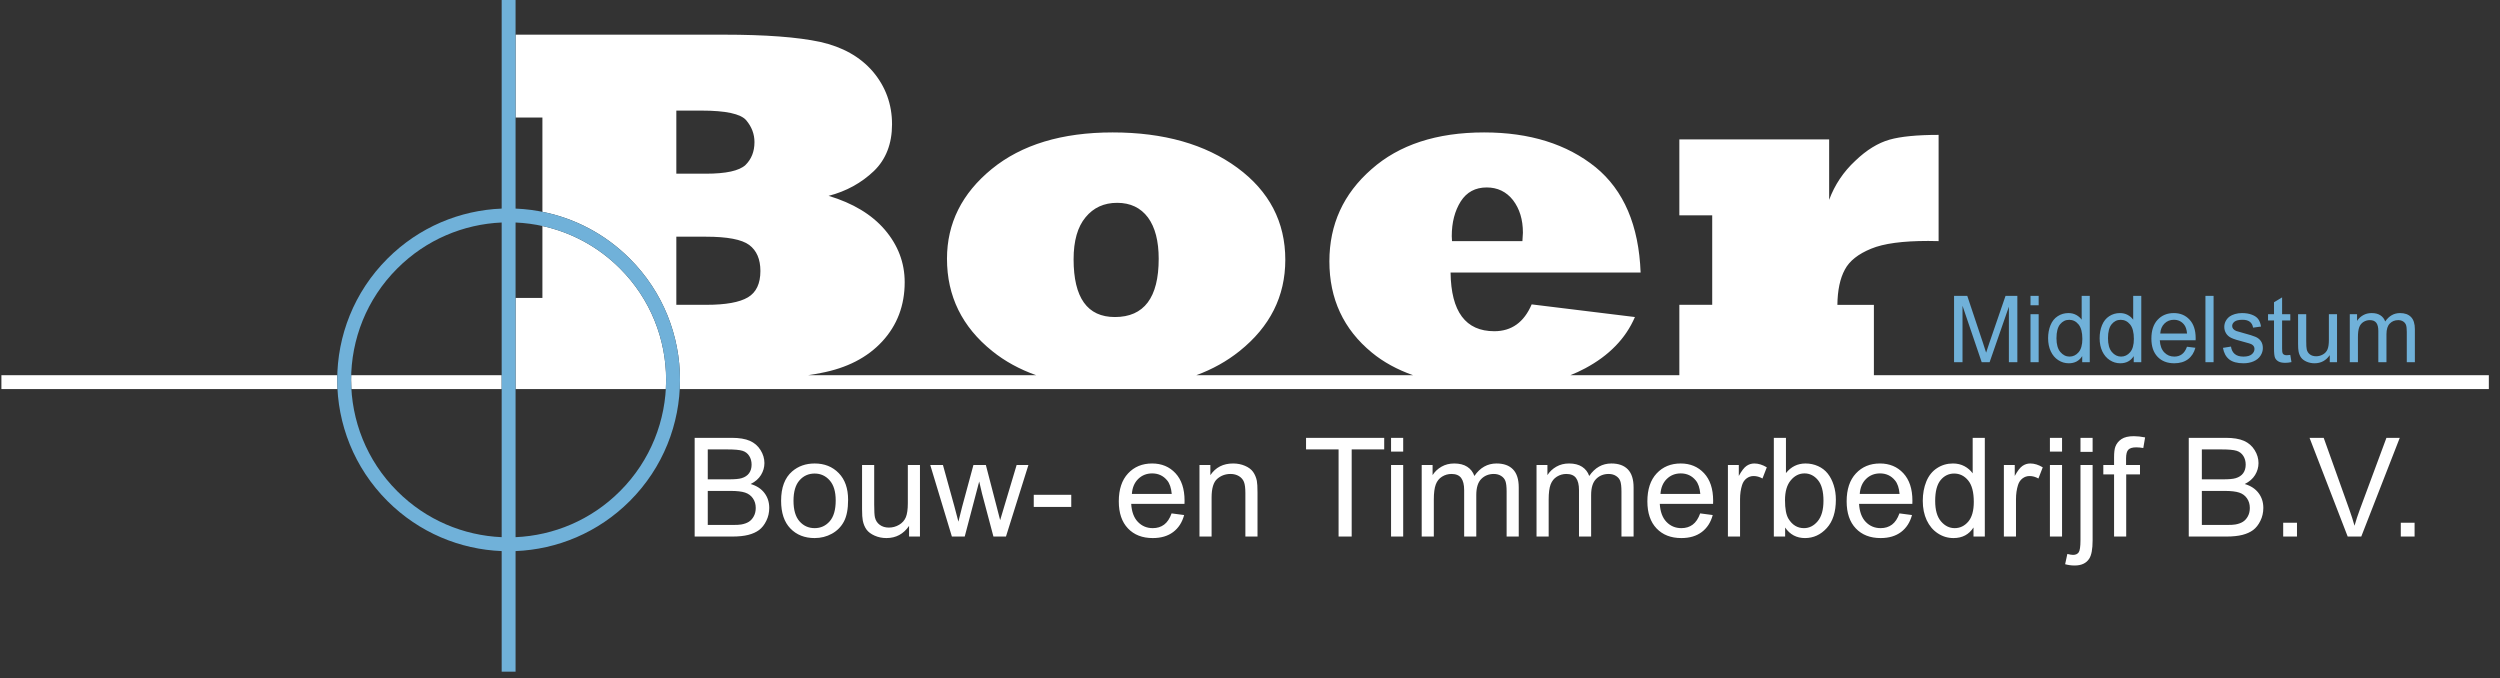
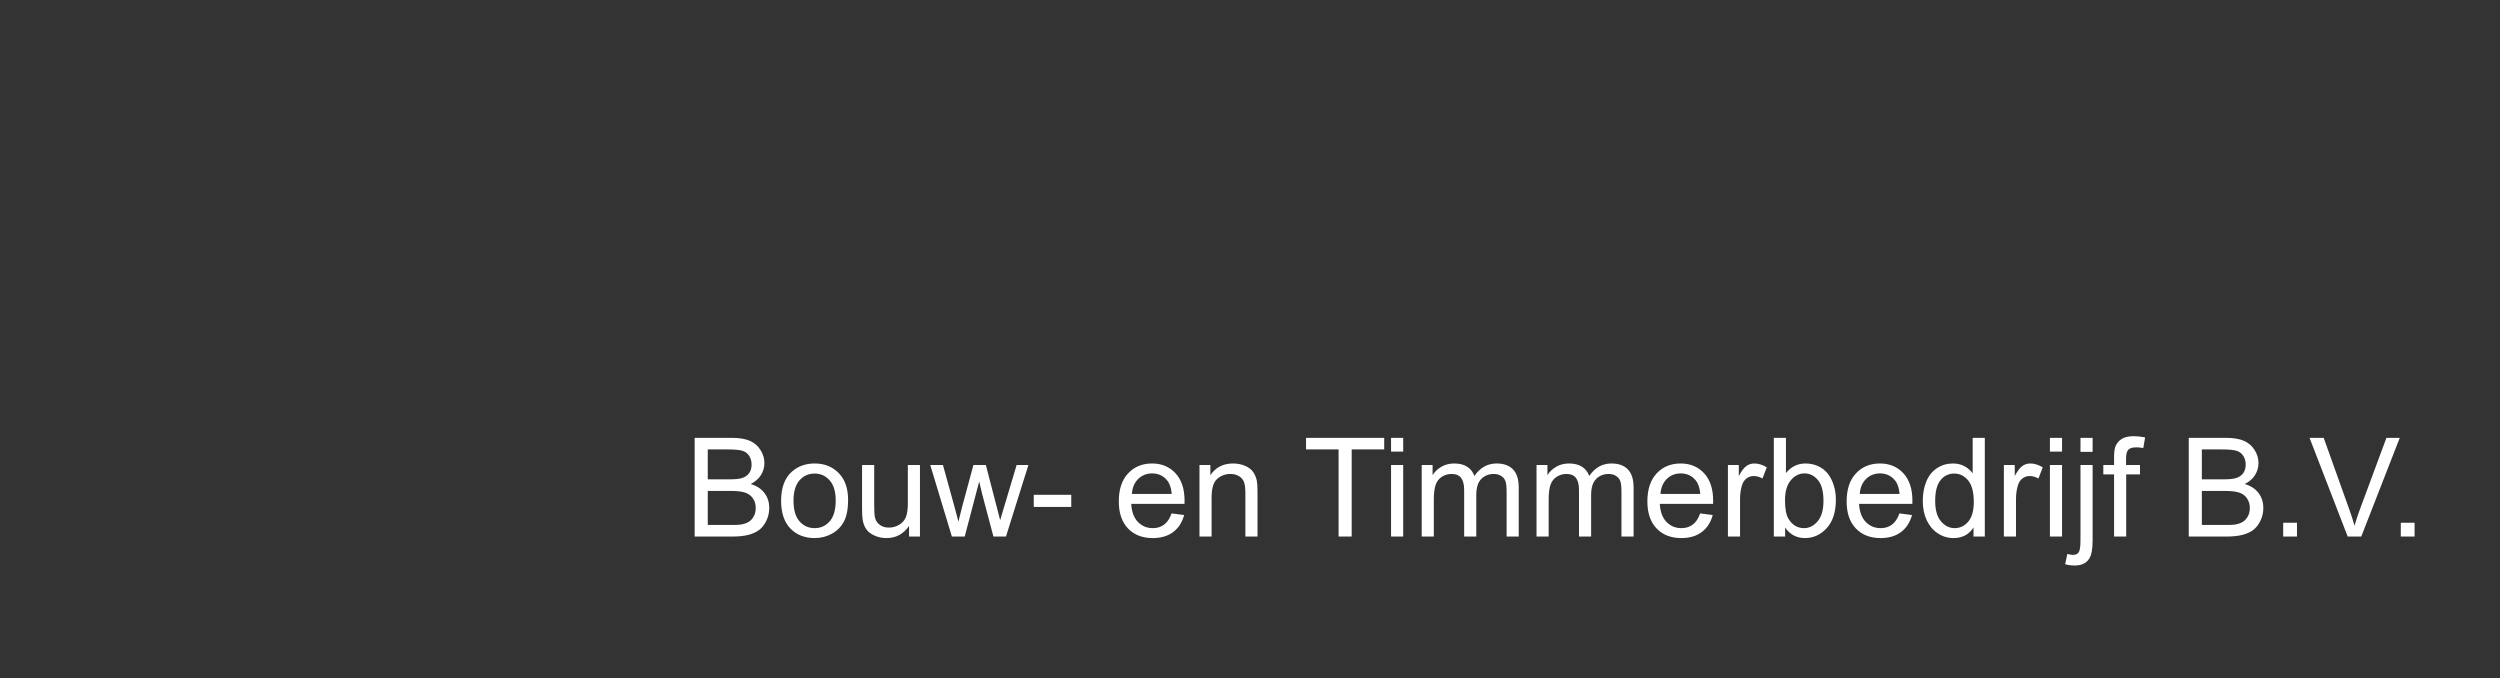
<svg xmlns="http://www.w3.org/2000/svg" width="199px" height="54px" viewBox="0 0 199 54" version="1.1">
  <rect x="0" y="0" width="199" height="54" fill="#333333" stroke="none" />
  <title>Group</title>
  <desc>Created with Sketch.</desc>
  <g id="Symbols" stroke="none" stroke-width="1" fill="none" fill-rule="evenodd">
    <g id="Footer" transform="translate(-147, -61)">
      <g id="Group-4">
        <g id="Group" transform="translate(147.112, 61)">
-           <path d="M161.516,28.831 L162.165,28.831 L162.165,25.008 L161.516,25.008 L161.516,28.831 Z M161.516,24.298 L161.516,23.553 L162.165,23.553 L162.165,24.299 L161.516,24.298 Z M163.583,26.922 C163.583,27.413 163.686,27.779 163.893,28.021 C164.099,28.263 164.343,28.385 164.624,28.385 C164.906,28.385 165.147,28.268 165.345,28.038 C165.543,27.806 165.643,27.452 165.643,26.977 C165.643,26.453 165.542,26.069 165.34,25.824 C165.139,25.579 164.891,25.457 164.595,25.457 C164.307,25.457 164.066,25.575 163.873,25.811 C163.68,26.045 163.583,26.416 163.583,26.922 Z M165.632,28.831 L165.632,28.348 C165.39,28.728 165.033,28.917 164.563,28.917 C164.258,28.917 163.978,28.834 163.722,28.665 C163.466,28.498 163.268,28.263 163.127,27.961 C162.987,27.66 162.917,27.314 162.917,26.922 C162.917,26.542 162.981,26.195 163.108,25.884 C163.235,25.573 163.426,25.334 163.68,25.17 C163.934,25.004 164.22,24.921 164.535,24.921 C164.764,24.92 164.969,24.97 165.149,25.067 C165.329,25.164 165.476,25.29 165.589,25.446 L165.589,23.553 L166.233,23.553 L166.233,28.831 L165.632,28.831 Z M167.684,26.922 C167.684,27.413 167.788,27.779 167.994,28.021 C168.201,28.263 168.444,28.385 168.725,28.385 C169.008,28.385 169.249,28.268 169.447,28.038 C169.645,27.806 169.744,27.452 169.744,26.977 C169.744,26.453 169.643,26.069 169.442,25.824 C169.24,25.579 168.992,25.457 168.696,25.457 C168.408,25.457 168.167,25.575 167.974,25.811 C167.782,26.045 167.684,26.416 167.684,26.922 Z M169.733,28.831 L169.733,28.348 C169.491,28.728 169.135,28.917 168.664,28.917 C168.359,28.917 168.079,28.833 167.823,28.665 C167.568,28.498 167.37,28.263 167.228,27.961 C167.088,27.66 167.018,27.314 167.018,26.922 C167.018,26.542 167.082,26.195 167.209,25.884 C167.336,25.573 167.527,25.334 167.781,25.17 C168.036,25.004 168.321,24.921 168.636,24.921 C168.866,24.92 169.071,24.97 169.25,25.067 C169.431,25.164 169.577,25.29 169.69,25.446 L169.69,23.553 L170.334,23.553 L170.334,28.831 L169.733,28.831 Z M171.843,26.551 L173.978,26.551 C173.95,26.23 173.868,25.988 173.734,25.828 C173.527,25.579 173.26,25.454 172.931,25.454 C172.634,25.454 172.383,25.553 172.18,25.753 C171.978,25.951 171.866,26.218 171.843,26.551 Z M173.971,27.6 L174.641,27.682 C174.535,28.074 174.34,28.378 174.054,28.594 C173.768,28.808 173.403,28.917 172.959,28.917 C172.4,28.917 171.957,28.745 171.63,28.401 C171.301,28.057 171.138,27.574 171.138,26.952 C171.138,26.308 171.304,25.809 171.634,25.454 C171.966,25.099 172.395,24.921 172.924,24.921 C173.435,24.92 173.853,25.095 174.176,25.443 C174.501,25.79 174.663,26.281 174.663,26.911 C174.663,26.951 174.662,27.008 174.659,27.085 L171.808,27.085 C171.831,27.505 171.95,27.827 172.164,28.05 C172.378,28.273 172.644,28.385 172.963,28.385 C173.2,28.385 173.403,28.323 173.571,28.197 C173.74,28.073 173.872,27.874 173.971,27.6 Z M175.441,28.832 L176.089,28.832 L176.089,23.553 L175.441,23.553 L175.441,28.832 Z M176.835,27.689 L177.475,27.588 C177.511,27.846 177.611,28.042 177.776,28.18 C177.939,28.316 178.17,28.385 178.466,28.385 C178.763,28.385 178.984,28.324 179.128,28.203 C179.272,28.081 179.344,27.939 179.344,27.776 C179.344,27.629 179.281,27.515 179.153,27.43 C179.064,27.373 178.843,27.3 178.49,27.212 C178.016,27.091 177.685,26.988 177.502,26.899 C177.319,26.812 177.179,26.69 177.084,26.535 C176.99,26.381 176.941,26.21 176.941,26.023 C176.941,25.852 176.981,25.695 177.059,25.55 C177.137,25.404 177.244,25.283 177.378,25.187 C177.479,25.113 177.616,25.05 177.79,24.998 C177.964,24.946 178.151,24.921 178.35,24.921 C178.65,24.92 178.913,24.964 179.14,25.051 C179.368,25.137 179.535,25.253 179.643,25.401 C179.752,25.55 179.825,25.746 179.865,25.993 L179.232,26.081 C179.203,25.883 179.119,25.73 178.982,25.62 C178.844,25.509 178.649,25.454 178.397,25.454 C178.099,25.454 177.887,25.503 177.76,25.601 C177.632,25.699 177.568,25.815 177.568,25.946 C177.568,26.031 177.595,26.106 177.648,26.174 C177.701,26.244 177.783,26.301 177.897,26.348 C177.962,26.37 178.152,26.426 178.469,26.512 C178.928,26.635 179.247,26.734 179.428,26.813 C179.61,26.89 179.753,27.005 179.856,27.154 C179.959,27.302 180.011,27.487 180.011,27.708 C180.011,27.924 179.947,28.127 179.821,28.319 C179.695,28.509 179.513,28.657 179.276,28.761 C179.038,28.866 178.769,28.917 178.469,28.917 C177.972,28.917 177.593,28.814 177.332,28.608 C177.072,28.401 176.906,28.095 176.835,27.689 Z M182.196,28.251 L182.289,28.824 C182.107,28.862 181.944,28.881 181.8,28.881 C181.564,28.881 181.382,28.845 181.252,28.77 C181.123,28.696 181.032,28.598 180.979,28.476 C180.926,28.356 180.899,28.1 180.899,27.712 L180.899,25.511 L180.424,25.511 L180.424,25.008 L180.899,25.008 L180.899,24.06 L181.544,23.671 L181.544,25.008 L182.196,25.008 L182.196,25.511 L181.544,25.511 L181.544,27.747 C181.544,27.932 181.555,28.051 181.578,28.104 C181.601,28.156 181.638,28.198 181.69,28.23 C181.741,28.261 181.815,28.277 181.911,28.277 C181.983,28.277 182.078,28.268 182.196,28.251 Z M185.336,28.831 L185.336,28.27 C185.038,28.702 184.633,28.917 184.122,28.917 C183.897,28.917 183.685,28.874 183.49,28.788 C183.295,28.702 183.15,28.593 183.055,28.463 C182.959,28.331 182.893,28.171 182.855,27.982 C182.829,27.854 182.815,27.652 182.815,27.376 L182.815,25.008 L183.463,25.008 L183.463,27.128 C183.463,27.467 183.477,27.694 183.503,27.812 C183.544,27.983 183.63,28.116 183.761,28.214 C183.895,28.311 184.058,28.359 184.252,28.359 C184.447,28.359 184.628,28.31 184.799,28.211 C184.97,28.111 185.09,27.975 185.16,27.804 C185.232,27.632 185.267,27.382 185.267,27.056 L185.267,25.008 L185.915,25.008 L185.915,28.831 L185.336,28.831 Z M186.931,28.831 L186.931,25.008 L187.51,25.008 L187.51,25.544 C187.631,25.356 187.791,25.205 187.99,25.092 C188.189,24.978 188.416,24.921 188.671,24.921 C188.953,24.92 189.185,24.979 189.366,25.097 C189.548,25.215 189.676,25.379 189.75,25.59 C190.053,25.145 190.447,24.921 190.93,24.921 C191.311,24.92 191.602,25.026 191.806,25.236 C192.01,25.446 192.112,25.769 192.112,26.206 L192.112,28.831 L191.468,28.831 L191.468,26.422 C191.468,26.163 191.447,25.976 191.405,25.862 C191.362,25.748 191.286,25.657 191.177,25.586 C191.066,25.517 190.936,25.482 190.787,25.482 C190.518,25.482 190.295,25.571 190.117,25.752 C189.94,25.929 189.85,26.216 189.85,26.609 L189.85,28.831 L189.203,28.831 L189.203,26.348 C189.203,26.058 189.15,25.842 189.044,25.698 C188.939,25.555 188.766,25.482 188.526,25.482 C188.344,25.482 188.175,25.53 188.02,25.627 C187.865,25.723 187.752,25.863 187.683,26.047 C187.613,26.233 187.579,26.499 187.579,26.847 L187.579,28.831 L186.931,28.831 Z M155.431,28.831 L155.431,23.553 L156.483,23.553 L157.731,27.29 C157.847,27.638 157.932,27.898 157.983,28.072 C158.043,27.88 158.137,27.597 158.265,27.225 L159.528,23.553 L160.469,23.553 L160.469,28.831 L159.795,28.831 L159.795,24.413 L158.261,28.831 L157.631,28.831 L156.104,24.337 L156.104,28.831 L155.431,28.831 L155.431,28.831 Z" id="Fill-1" fill="#70B1D9" />
-           <path d="M53.724,18.841 L53.724,24.263 L56.118,24.263 C57.652,24.263 58.754,24.066 59.423,23.668 C60.085,23.276 60.416,22.573 60.416,21.572 C60.416,20.633 60.119,19.943 59.524,19.497 C58.929,19.058 57.78,18.841 56.076,18.841 L53.724,18.841 Z M-1.42108547e-14,29.866 L26.736,29.866 C26.733,29.989 26.731,30.112 26.731,30.235 C26.731,30.481 26.738,30.727 26.751,30.972 L-1.42108547e-14,30.972 L-1.42108547e-14,29.866 Z M27.843,29.866 L39.821,29.866 L39.821,30.972 L27.859,30.972 C27.845,30.727 27.838,30.481 27.838,30.235 C27.838,30.112 27.839,29.989 27.843,29.866 Z M40.927,23.715 L43.064,23.715 L43.064,17.99 C45.327,18.484 47.479,19.611 49.238,21.371 C51.686,23.818 52.91,27.027 52.91,30.235 C52.91,30.481 52.903,30.727 52.888,30.972 L40.927,30.972 L40.927,23.715 Z M43.064,16.859 L43.064,9.357 L40.927,9.357 L40.927,2.76 L57.503,2.76 C60.802,2.76 63.357,2.949 65.169,3.335 C66.953,3.734 68.352,4.517 69.366,5.694 C70.38,6.89 70.894,8.296 70.894,9.892 C70.894,11.446 70.407,12.69 69.448,13.616 C68.454,14.562 67.257,15.225 65.845,15.59 C67.784,16.172 69.272,17.07 70.319,18.287 C71.374,19.524 71.901,20.917 71.901,22.464 C71.901,24.31 71.306,25.885 70.116,27.176 C68.934,28.46 67.298,29.299 65.229,29.69 C64.914,29.754 64.575,29.813 64.215,29.866 L82.37,29.867 C81.039,29.395 79.873,28.755 78.871,27.947 C76.471,26.021 75.268,23.573 75.268,20.599 C75.268,17.774 76.457,15.394 78.83,13.454 C81.209,11.513 84.414,10.541 88.456,10.541 C92.518,10.541 95.831,11.48 98.379,13.352 C100.927,15.225 102.198,17.672 102.198,20.68 C102.198,23.587 100.982,26.006 98.555,27.947 C97.545,28.755 96.398,29.395 95.116,29.866 L112.369,29.866 C111.097,29.418 110.005,28.819 109.093,28.069 C106.836,26.217 105.707,23.796 105.707,20.802 C105.707,17.868 106.822,15.428 109.053,13.475 C111.257,11.521 114.251,10.541 118.023,10.541 C121.653,10.541 124.614,11.467 126.899,13.312 C129.143,15.15 130.339,17.943 130.481,21.694 L115.353,21.694 C115.393,24.81 116.55,26.365 118.834,26.365 C120.207,26.365 121.2,25.655 121.809,24.229 L130.028,25.236 C129.657,26.095 129.143,26.865 128.48,27.541 C127.818,28.224 127.014,28.813 126.067,29.319 C125.689,29.521 125.297,29.704 124.891,29.866 L133.564,29.866 L133.564,24.263 L136.18,24.263 L136.18,17.138 L133.564,17.138 L133.564,11.095 L145.488,11.095 L145.488,15.908 C145.934,14.705 146.63,13.67 147.57,12.798 C148.462,11.94 149.375,11.379 150.301,11.115 C151.187,10.865 152.484,10.737 154.201,10.737 L154.201,19.193 C153.978,19.186 153.701,19.18 153.37,19.18 C151.335,19.18 149.828,19.382 148.834,19.795 C147.807,20.214 147.103,20.768 146.739,21.458 C146.353,22.167 146.157,23.107 146.144,24.27 L149.05,24.269 L149.05,29.866 L197.999,29.866 L197.999,30.972 L53.996,30.972 C54.009,30.727 54.016,30.481 54.016,30.235 C54.016,26.744 52.684,23.252 50.021,20.589 L50.02,20.589 C48.045,18.612 45.613,17.369 43.064,16.859 Z M53.724,8.803 L53.724,13.826 L56.076,13.826 C57.679,13.826 58.727,13.596 59.227,13.136 C59.7,12.669 59.944,12.068 59.944,11.311 C59.944,10.669 59.72,10.088 59.288,9.574 C58.848,9.06 57.659,8.803 55.705,8.803 L53.724,8.803 Z M85.346,20.639 C85.346,23.701 86.441,25.236 88.632,25.236 C90.957,25.236 92.12,23.688 92.12,20.599 C92.12,19.186 91.836,18.091 91.268,17.314 C90.686,16.537 89.869,16.145 88.814,16.145 C87.766,16.144 86.928,16.53 86.3,17.293 C85.664,18.057 85.346,19.173 85.346,20.639 Z M115.468,19.193 L121.072,19.193 C121.099,18.794 121.112,18.571 121.112,18.524 C121.112,17.476 120.848,16.617 120.321,15.928 C119.794,15.259 119.091,14.921 118.226,14.921 C117.327,14.921 116.637,15.292 116.164,16.03 C115.691,16.78 115.448,17.706 115.448,18.794 C115.448,18.943 115.454,19.071 115.468,19.193 Z" id="Fill-2" fill="#FFFFFF" />
-           <path d="M40.927,17.711 L40.927,42.759 C43.948,42.626 46.931,41.407 49.238,39.099 C51.686,36.652 52.91,33.443 52.91,30.235 C52.91,27.027 51.686,23.818 49.238,21.371 C46.931,19.063 43.948,17.844 40.927,17.711 Z M39.821,42.759 L39.821,17.711 C36.799,17.844 33.816,19.063 31.509,21.371 C29.061,23.818 27.837,27.027 27.837,30.235 C27.837,33.443 29.061,36.652 31.509,39.099 C33.816,41.407 36.799,42.626 39.821,42.759 Z M50.02,20.589 L50.021,20.589 C52.684,23.252 54.016,26.744 54.016,30.235 C54.016,33.726 52.684,37.218 50.021,39.881 L50.02,39.881 C47.497,42.404 44.232,43.733 40.927,43.866 L40.927,53.464 L39.821,53.464 L39.821,43.866 C36.516,43.733 33.251,42.404 30.727,39.881 C28.063,37.218 26.731,33.726 26.731,30.235 C26.731,26.744 28.063,23.252 30.727,20.589 C33.251,18.065 36.516,16.737 39.821,16.604 L39.821,-2.84217094e-14 L40.927,-2.84217094e-14 L40.927,16.604 C44.232,16.737 47.497,18.065 50.02,20.589 L50.02,20.589 Z" id="Fill-3" fill="#70B1D9" />
          <path d="M55.183,42.709 L55.183,34.852 L58.132,34.852 C58.731,34.852 59.212,34.93 59.576,35.09 C59.939,35.249 60.222,35.494 60.427,35.825 C60.633,36.154 60.736,36.5 60.736,36.862 C60.736,37.196 60.645,37.513 60.464,37.809 C60.283,38.106 60.008,38.345 59.64,38.528 C60.116,38.667 60.482,38.905 60.736,39.241 C60.992,39.576 61.12,39.973 61.12,40.43 C61.12,40.8 61.042,41.142 60.886,41.458 C60.731,41.775 60.539,42.018 60.31,42.19 C60.081,42.36 59.794,42.49 59.45,42.578 C59.105,42.665 58.682,42.709 58.181,42.709 L55.183,42.709 Z M56.226,38.155 L57.925,38.155 C58.386,38.155 58.717,38.124 58.916,38.064 C59.182,37.985 59.381,37.853 59.514,37.67 C59.648,37.487 59.715,37.259 59.715,36.983 C59.715,36.721 59.653,36.49 59.527,36.293 C59.403,36.094 59.224,35.956 58.991,35.883 C58.759,35.81 58.36,35.774 57.797,35.774 L56.226,35.774 L56.226,38.155 Z M56.226,41.787 L58.183,41.787 C58.519,41.787 58.755,41.775 58.892,41.749 C59.13,41.707 59.331,41.636 59.493,41.535 C59.653,41.435 59.785,41.288 59.889,41.096 C59.994,40.904 60.045,40.683 60.045,40.432 C60.045,40.138 59.97,39.884 59.818,39.666 C59.668,39.448 59.459,39.296 59.192,39.208 C58.927,39.121 58.543,39.077 58.044,39.077 L56.226,39.077 L56.226,41.787 Z M62.064,39.862 C62.064,38.81 62.357,38.031 62.943,37.524 C63.432,37.103 64.03,36.893 64.734,36.893 C65.515,36.893 66.155,37.149 66.653,37.661 C67.149,38.171 67.397,38.879 67.397,39.781 C67.397,40.513 67.288,41.087 67.068,41.506 C66.849,41.924 66.529,42.25 66.108,42.483 C65.689,42.715 65.23,42.83 64.734,42.83 C63.937,42.83 63.293,42.576 62.801,42.065 C62.309,41.555 62.064,40.82 62.064,39.862 Z M63.051,39.863 C63.051,40.591 63.211,41.136 63.529,41.497 C63.849,41.859 64.25,42.04 64.734,42.04 C65.214,42.04 65.612,41.859 65.933,41.495 C66.251,41.131 66.41,40.577 66.41,39.832 C66.41,39.13 66.249,38.597 65.929,38.237 C65.609,37.875 65.21,37.694 64.734,37.694 C64.25,37.694 63.849,37.873 63.529,38.234 C63.211,38.594 63.051,39.137 63.051,39.863 Z M72.25,42.709 L72.25,41.862 C71.807,42.508 71.207,42.83 70.448,42.83 C70.114,42.83 69.801,42.766 69.51,42.638 C69.219,42.508 69.003,42.347 68.863,42.153 C68.722,41.958 68.623,41.72 68.566,41.438 C68.528,41.248 68.508,40.948 68.508,40.538 L68.508,37.014 L69.474,37.014 L69.474,40.165 C69.474,40.668 69.493,41.008 69.532,41.182 C69.592,41.436 69.72,41.634 69.918,41.778 C70.114,41.923 70.355,41.996 70.644,41.996 C70.933,41.996 71.204,41.923 71.456,41.775 C71.708,41.626 71.888,41.423 71.994,41.169 C72.098,40.915 72.151,40.544 72.151,40.059 L72.151,37.014 L73.117,37.014 L73.117,42.709 L72.25,42.709 Z M75.658,42.709 L73.936,37.014 L74.946,37.014 L75.855,40.3 L76.177,41.524 C76.19,41.464 76.289,41.072 76.471,40.35 L77.373,37.014 L78.362,37.014 L79.221,40.321 L79.5,41.405 L79.828,40.306 L80.812,37.014 L81.75,37.014 L79.963,42.709 L78.965,42.709 L78.061,39.302 L77.832,38.327 L76.68,42.709 L75.658,42.709 Z M82.175,40.35 L85.16,40.35 L85.16,39.384 L82.175,39.384 L82.175,40.35 Z M93.147,40.866 L94.146,40.997 C93.99,41.577 93.699,42.029 93.275,42.349 C92.851,42.669 92.309,42.83 91.649,42.83 C90.819,42.83 90.16,42.574 89.674,42.062 C89.187,41.552 88.944,40.833 88.944,39.909 C88.944,38.954 89.189,38.212 89.681,37.685 C90.173,37.156 90.811,36.893 91.596,36.893 C92.355,36.893 92.975,37.151 93.456,37.668 C93.937,38.186 94.179,38.914 94.179,39.852 C94.179,39.909 94.177,39.995 94.173,40.108 L89.932,40.108 C89.968,40.732 90.144,41.211 90.462,41.542 C90.779,41.873 91.175,42.04 91.649,42.04 C92.002,42.04 92.304,41.947 92.552,41.76 C92.803,41.573 93.001,41.275 93.147,40.866 Z M89.986,39.318 L93.158,39.318 C93.116,38.839 92.993,38.48 92.794,38.241 C92.488,37.869 92.09,37.683 91.601,37.683 C91.159,37.683 90.788,37.831 90.486,38.127 C90.186,38.424 90.019,38.821 89.986,39.318 Z M95.366,42.709 L95.366,37.014 L96.233,37.014 L96.233,37.822 C96.65,37.202 97.253,36.893 98.042,36.893 C98.386,36.893 98.7,36.955 98.987,37.078 C99.274,37.2 99.49,37.363 99.633,37.562 C99.775,37.762 99.876,38 99.933,38.274 C99.968,38.453 99.986,38.766 99.986,39.212 L99.986,42.709 L99.02,42.709 L99.02,39.248 C99.02,38.855 98.984,38.561 98.909,38.367 C98.834,38.173 98.7,38.018 98.51,37.901 C98.319,37.786 98.094,37.727 97.839,37.727 C97.429,37.727 97.076,37.857 96.778,38.118 C96.48,38.378 96.331,38.874 96.331,39.602 L96.331,42.709 L95.366,42.709 Z M106.439,42.709 L106.439,35.774 L103.849,35.774 L103.849,34.852 L110.071,34.852 L110.071,35.774 L107.482,35.774 L107.482,42.709 L106.439,42.709 Z M110.616,35.949 L111.582,35.949 L111.582,34.852 L110.616,34.852 L110.616,35.949 Z M110.616,42.71 L111.582,42.71 L111.582,37.014 L110.616,37.014 L110.616,42.71 Z M113.055,42.709 L113.055,37.014 L113.922,37.014 L113.922,37.818 C114.099,37.54 114.337,37.316 114.633,37.147 C114.929,36.977 115.266,36.893 115.645,36.893 C116.065,36.893 116.411,36.981 116.68,37.155 C116.949,37.33 117.139,37.574 117.249,37.888 C117.702,37.224 118.289,36.893 119.014,36.893 C119.58,36.893 120.018,37.048 120.321,37.361 C120.627,37.674 120.78,38.155 120.78,38.804 L120.78,42.709 L119.815,42.709 L119.815,39.124 C119.815,38.74 119.782,38.462 119.719,38.292 C119.657,38.122 119.544,37.987 119.378,37.883 C119.213,37.778 119.019,37.727 118.798,37.727 C118.395,37.727 118.063,37.86 117.797,38.126 C117.532,38.393 117.4,38.819 117.4,39.404 L117.4,42.709 L116.435,42.709 L116.435,39.013 C116.435,38.585 116.356,38.263 116.198,38.049 C116.041,37.835 115.783,37.727 115.427,37.727 C115.156,37.727 114.905,37.798 114.675,37.941 C114.444,38.083 114.278,38.292 114.174,38.569 C114.072,38.843 114.02,39.239 114.02,39.757 L114.02,42.709 L113.055,42.709 Z M122.196,42.709 L122.196,37.014 L123.063,37.014 L123.063,37.818 C123.24,37.54 123.478,37.316 123.774,37.147 C124.071,36.977 124.407,36.893 124.786,36.893 C125.207,36.893 125.552,36.981 125.821,37.155 C126.09,37.33 126.28,37.574 126.39,37.888 C126.843,37.224 127.431,36.893 128.155,36.893 C128.722,36.893 129.159,37.048 129.463,37.361 C129.768,37.674 129.922,38.155 129.922,38.804 L129.922,42.709 L128.956,42.709 L128.956,39.124 C128.956,38.74 128.923,38.462 128.861,38.292 C128.799,38.122 128.686,37.987 128.519,37.883 C128.355,37.778 128.161,37.727 127.939,37.727 C127.537,37.727 127.204,37.86 126.939,38.126 C126.674,38.393 126.542,38.819 126.542,39.404 L126.542,42.709 L125.576,42.709 L125.576,39.013 C125.576,38.585 125.498,38.263 125.34,38.049 C125.183,37.835 124.925,37.727 124.568,37.727 C124.298,37.727 124.047,37.798 123.817,37.941 C123.586,38.083 123.42,38.292 123.315,38.569 C123.213,38.843 123.162,39.239 123.162,39.757 L123.162,42.709 L122.196,42.709 Z M135.223,40.866 L136.221,40.997 C136.066,41.577 135.775,42.029 135.35,42.349 C134.926,42.669 134.385,42.83 133.725,42.83 C132.894,42.83 132.236,42.574 131.749,42.062 C131.263,41.552 131.019,40.833 131.019,39.909 C131.019,38.954 131.264,38.212 131.756,37.685 C132.249,37.156 132.887,36.893 133.672,36.893 C134.431,36.893 135.051,37.151 135.532,37.668 C136.013,38.186 136.254,38.914 136.254,39.852 C136.254,39.909 136.252,39.995 136.248,40.108 L132.007,40.108 C132.044,40.732 132.219,41.211 132.537,41.542 C132.854,41.873 133.251,42.04 133.725,42.04 C134.078,42.04 134.379,41.947 134.628,41.76 C134.879,41.573 135.076,41.275 135.223,40.866 Z M132.062,39.318 L135.233,39.318 C135.191,38.839 135.069,38.48 134.869,38.241 C134.564,37.869 134.165,37.683 133.677,37.683 C133.234,37.683 132.863,37.831 132.561,38.127 C132.261,38.424 132.095,38.821 132.062,39.318 Z M137.43,42.709 L137.43,37.014 L138.297,37.014 L138.297,37.886 C138.518,37.482 138.723,37.215 138.912,37.087 C139.1,36.957 139.307,36.893 139.532,36.893 C139.857,36.893 140.189,36.996 140.525,37.199 L140.181,38.089 C139.947,37.957 139.713,37.892 139.479,37.892 C139.269,37.892 139.08,37.956 138.914,38.082 C138.747,38.208 138.628,38.384 138.557,38.609 C138.449,38.951 138.396,39.326 138.396,39.733 L138.396,42.709 L137.43,42.709 Z M141.985,42.709 L141.085,42.709 L141.085,34.852 L142.05,34.852 L142.05,37.656 C142.459,37.147 142.978,36.893 143.611,36.893 C143.96,36.893 144.293,36.962 144.606,37.103 C144.919,37.244 145.175,37.443 145.377,37.698 C145.579,37.954 145.738,38.261 145.851,38.621 C145.967,38.98 146.023,39.366 146.023,39.775 C146.023,40.749 145.782,41.502 145.301,42.032 C144.818,42.565 144.24,42.83 143.565,42.83 C142.894,42.83 142.367,42.55 141.985,41.992 L141.985,42.709 Z M141.974,39.819 C141.974,40.5 142.067,40.992 142.252,41.295 C142.555,41.791 142.965,42.04 143.483,42.04 C143.905,42.04 144.269,41.857 144.575,41.491 C144.882,41.125 145.036,40.58 145.036,39.856 C145.036,39.113 144.889,38.567 144.595,38.213 C144.3,37.86 143.943,37.683 143.527,37.683 C143.104,37.683 142.74,37.866 142.435,38.232 C142.127,38.597 141.974,39.126 141.974,39.819 Z M151.084,40.866 L152.083,40.997 C151.927,41.577 151.637,42.029 151.212,42.349 C150.788,42.669 150.247,42.83 149.586,42.83 C148.756,42.83 148.097,42.574 147.611,42.062 C147.124,41.552 146.881,40.833 146.881,39.909 C146.881,38.954 147.126,38.212 147.618,37.685 C148.11,37.156 148.748,36.893 149.533,36.893 C150.292,36.893 150.912,37.151 151.393,37.668 C151.874,38.186 152.116,38.914 152.116,39.852 C152.116,39.909 152.114,39.995 152.11,40.108 L147.869,40.108 C147.905,40.732 148.081,41.211 148.399,41.542 C148.716,41.873 149.113,42.04 149.586,42.04 C149.939,42.04 150.241,41.947 150.49,41.76 C150.741,41.573 150.938,41.275 151.084,40.866 Z M147.924,39.318 L151.095,39.318 C151.053,38.839 150.931,38.48 150.731,38.241 C150.426,37.869 150.027,37.683 149.539,37.683 C149.096,37.683 148.725,37.831 148.423,38.127 C148.123,38.424 147.957,38.821 147.924,39.318 Z M156.979,42.709 L156.979,41.987 C156.619,42.548 156.089,42.83 155.388,42.83 C154.934,42.83 154.518,42.706 154.139,42.455 C153.758,42.206 153.464,41.857 153.254,41.411 C153.045,40.962 152.941,40.449 152.941,39.867 C152.941,39.3 153.036,38.786 153.224,38.323 C153.415,37.862 153.698,37.508 154.077,37.263 C154.453,37.015 154.878,36.893 155.344,36.893 C155.688,36.893 155.993,36.966 156.261,37.111 C156.528,37.255 156.745,37.445 156.913,37.678 L156.913,34.852 L157.879,34.852 L157.879,42.709 L156.979,42.709 Z M153.928,39.869 C153.928,40.597 154.082,41.14 154.391,41.5 C154.698,41.861 155.063,42.04 155.481,42.04 C155.904,42.04 156.262,41.868 156.559,41.524 C156.853,41.18 157.002,40.655 157.002,39.949 C157.002,39.174 156.852,38.603 156.55,38.239 C156.249,37.875 155.878,37.694 155.438,37.694 C155.008,37.694 154.649,37.868 154.36,38.217 C154.073,38.567 153.928,39.117 153.928,39.869 Z M159.396,42.709 L159.396,37.014 L160.262,37.014 L160.262,37.886 C160.484,37.482 160.689,37.215 160.877,37.087 C161.066,36.957 161.272,36.893 161.497,36.893 C161.823,36.893 162.154,36.996 162.49,37.199 L162.147,38.089 C161.912,37.957 161.678,37.892 161.444,37.892 C161.234,37.892 161.045,37.956 160.879,38.082 C160.713,38.208 160.594,38.384 160.522,38.609 C160.414,38.951 160.361,39.326 160.361,39.733 L160.361,42.709 L159.396,42.709 Z M163.061,35.949 L164.027,35.949 L164.027,34.852 L163.061,34.852 L163.061,35.949 Z M163.061,42.71 L164.027,42.71 L164.027,37.014 L163.061,37.014 L163.061,42.71 Z M165.494,35.971 L166.46,35.971 L166.46,34.852 L165.494,34.852 L165.494,35.971 Z M164.272,44.912 L164.449,44.094 C164.643,44.143 164.795,44.169 164.906,44.169 C165.104,44.169 165.251,44.103 165.348,43.973 C165.444,43.843 165.494,43.516 165.494,42.995 L165.494,37.014 L166.46,37.014 L166.46,43.015 C166.46,43.715 166.368,44.204 166.185,44.478 C165.953,44.835 165.567,45.014 165.028,45.014 C164.766,45.014 164.515,44.979 164.272,44.912 Z M168.168,42.709 L168.168,37.76 L167.312,37.76 L167.312,37.014 L168.168,37.014 L168.168,36.41 C168.168,36.028 168.201,35.744 168.269,35.56 C168.362,35.311 168.523,35.108 168.757,34.952 C168.989,34.797 169.317,34.72 169.737,34.72 C170.01,34.72 170.31,34.753 170.639,34.817 L170.494,35.662 C170.293,35.627 170.105,35.609 169.926,35.609 C169.633,35.609 169.426,35.671 169.304,35.795 C169.183,35.92 169.123,36.152 169.123,36.492 L169.123,37.014 L170.231,37.014 L170.231,37.76 L169.134,37.76 L169.134,42.709 L168.168,42.709 Z M174.113,42.709 L174.113,34.852 L177.061,34.852 C177.661,34.852 178.142,34.93 178.506,35.09 C178.868,35.249 179.151,35.494 179.356,35.825 C179.563,36.154 179.665,36.5 179.665,36.862 C179.665,37.196 179.574,37.513 179.393,37.809 C179.212,38.106 178.937,38.345 178.57,38.528 C179.045,38.667 179.411,38.905 179.665,39.241 C179.922,39.576 180.049,39.973 180.049,40.43 C180.049,40.8 179.971,41.142 179.815,41.458 C179.66,41.775 179.468,42.018 179.239,42.19 C179.011,42.36 178.724,42.49 178.38,42.578 C178.034,42.665 177.611,42.709 177.11,42.709 L174.113,42.709 Z M175.155,38.155 L176.854,38.155 C177.315,38.155 177.646,38.124 177.846,38.064 C178.111,37.985 178.31,37.853 178.444,37.67 C178.577,37.487 178.645,37.259 178.645,36.983 C178.645,36.721 178.583,36.49 178.457,36.293 C178.332,36.094 178.153,35.956 177.921,35.883 C177.688,35.81 177.29,35.774 176.726,35.774 L175.155,35.774 L175.155,38.155 Z M175.155,41.787 L177.112,41.787 C177.449,41.787 177.685,41.775 177.822,41.749 C178.06,41.707 178.261,41.636 178.422,41.535 C178.583,41.435 178.714,41.288 178.819,41.096 C178.923,40.904 178.974,40.683 178.974,40.432 C178.974,40.138 178.899,39.884 178.747,39.666 C178.597,39.448 178.389,39.296 178.122,39.208 C177.857,39.121 177.472,39.077 176.973,39.077 L175.155,39.077 L175.155,41.787 Z M181.63,42.71 L182.728,42.71 L182.728,41.612 L181.63,41.612 L181.63,42.71 Z M186.764,42.709 L183.728,34.852 L184.854,34.852 L186.896,40.562 C187.058,41.019 187.198,41.447 187.307,41.848 C187.428,41.418 187.569,40.99 187.73,40.562 L189.848,34.852 L190.909,34.852 L187.845,42.709 L186.764,42.709 Z M190.991,42.71 L192.089,42.71 L192.089,41.612 L190.991,41.612 L190.991,42.71 Z" id="Fill-4" fill="#FFFFFF" />
        </g>
      </g>
    </g>
  </g>
</svg>